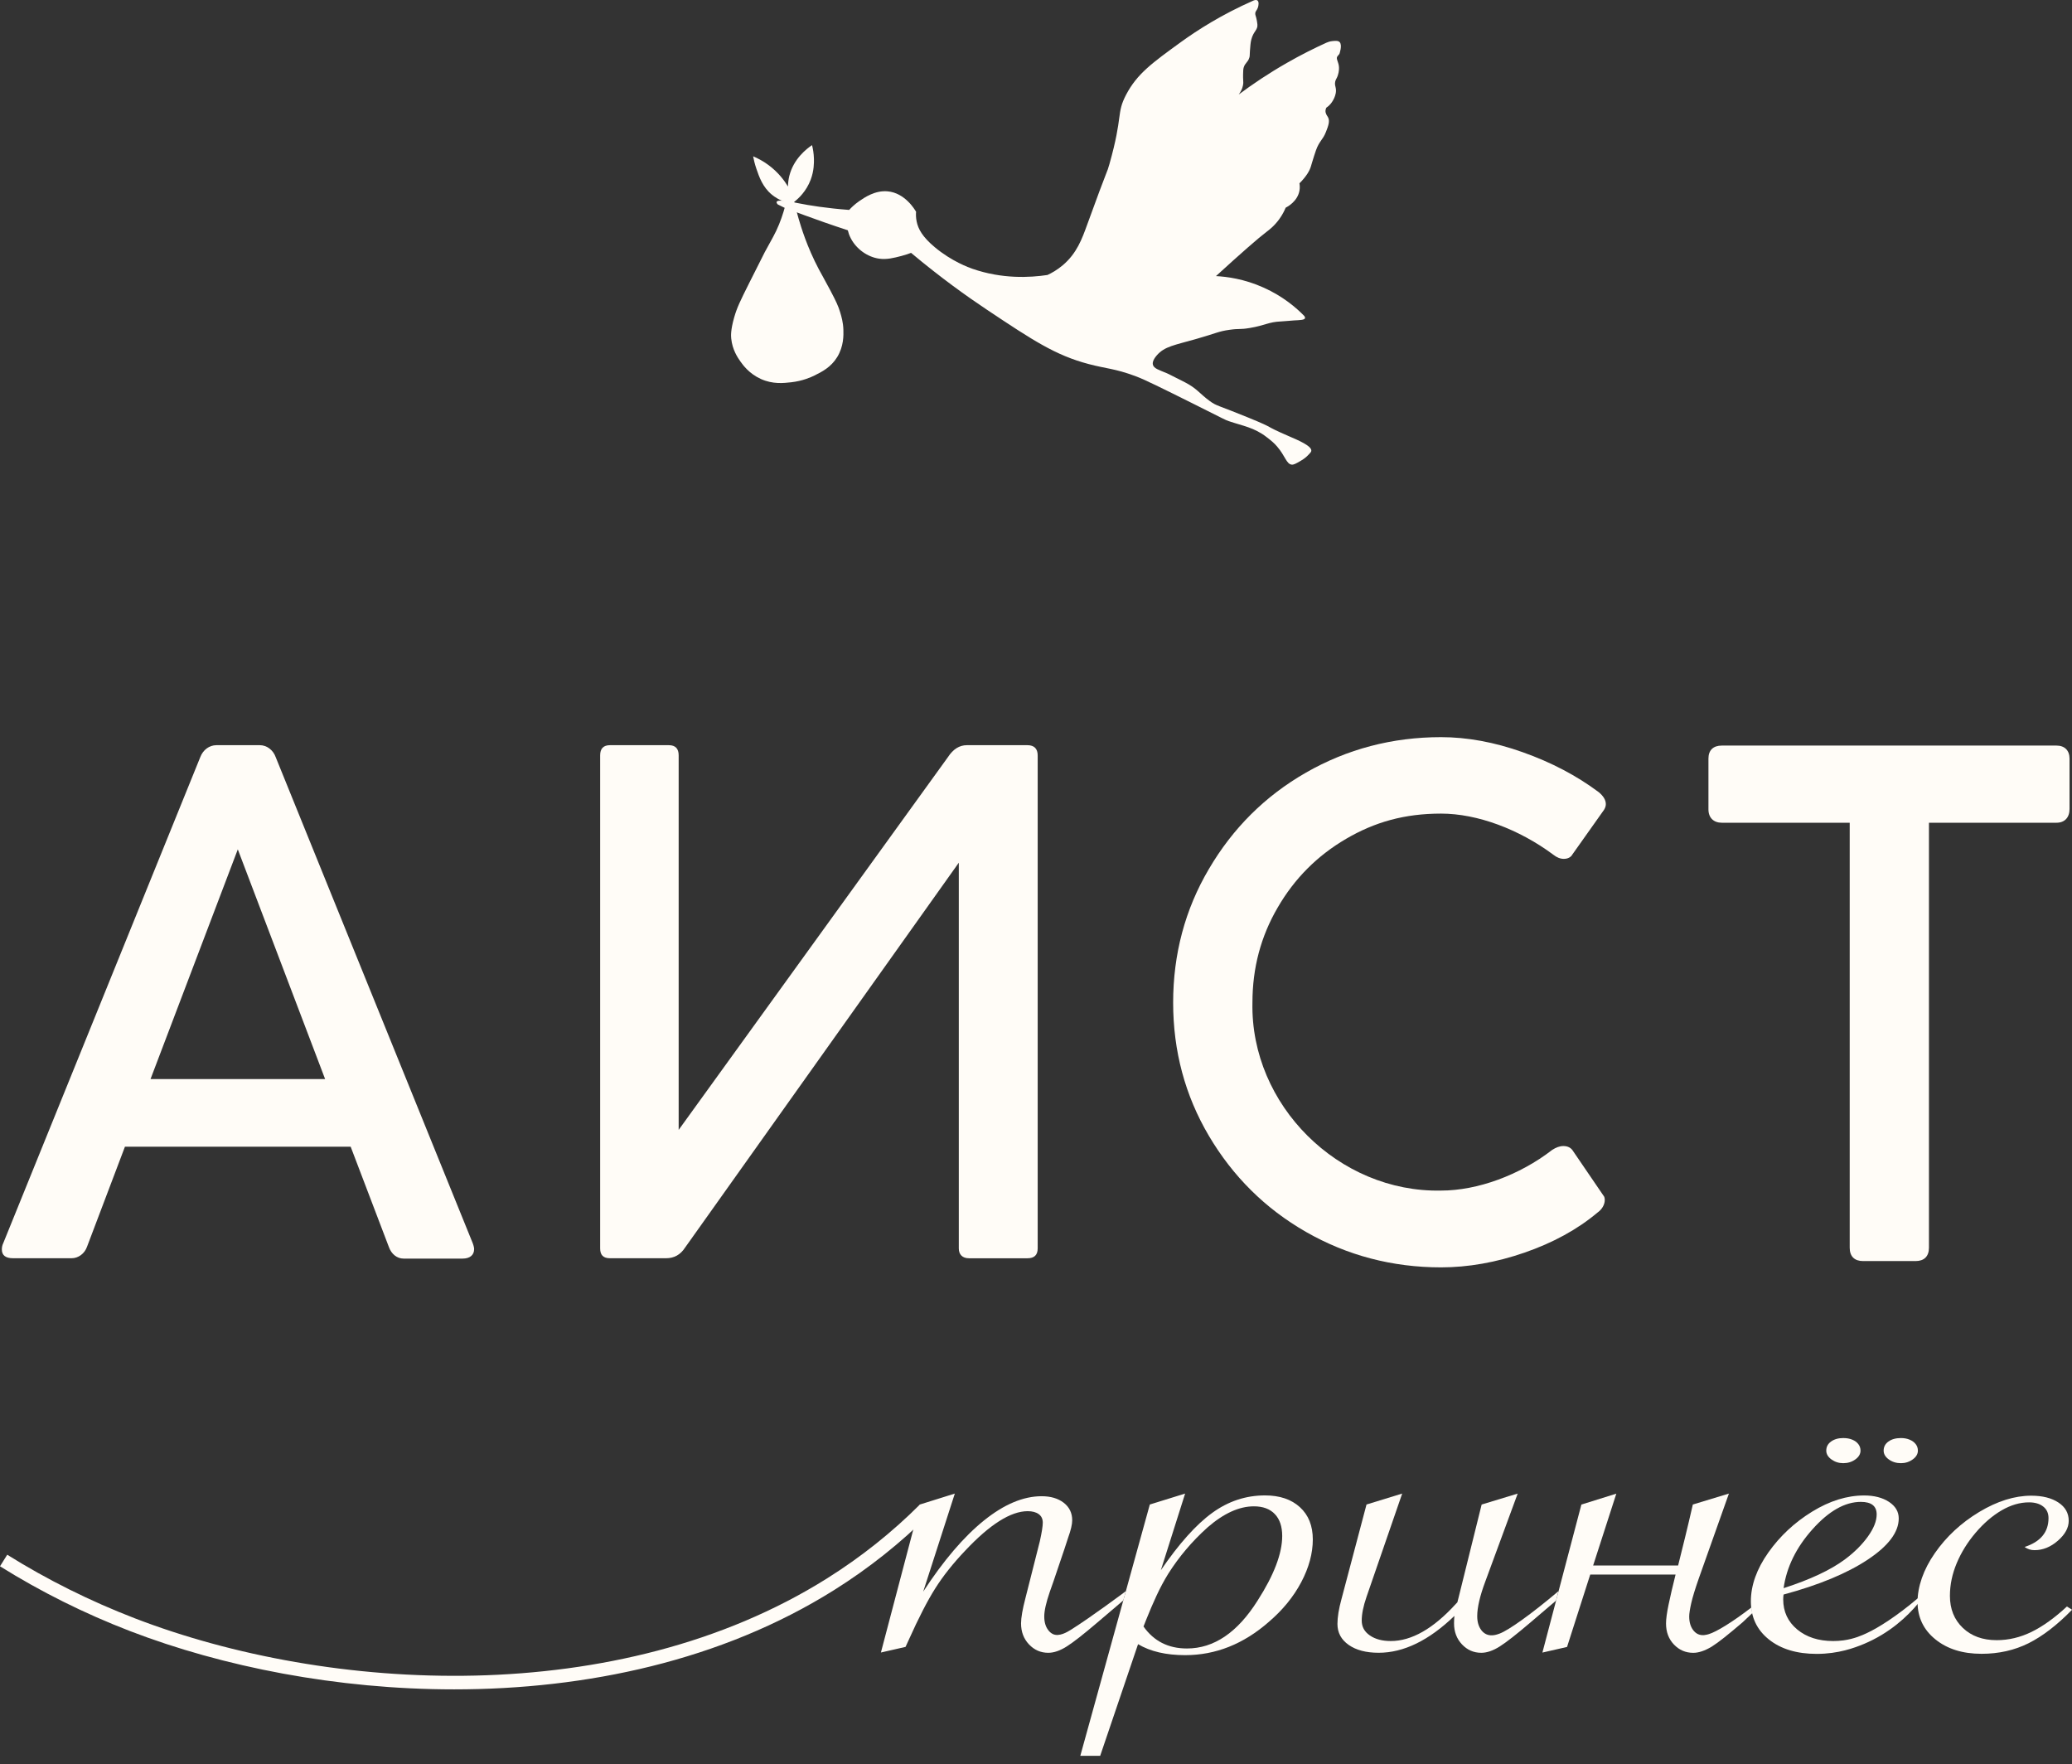
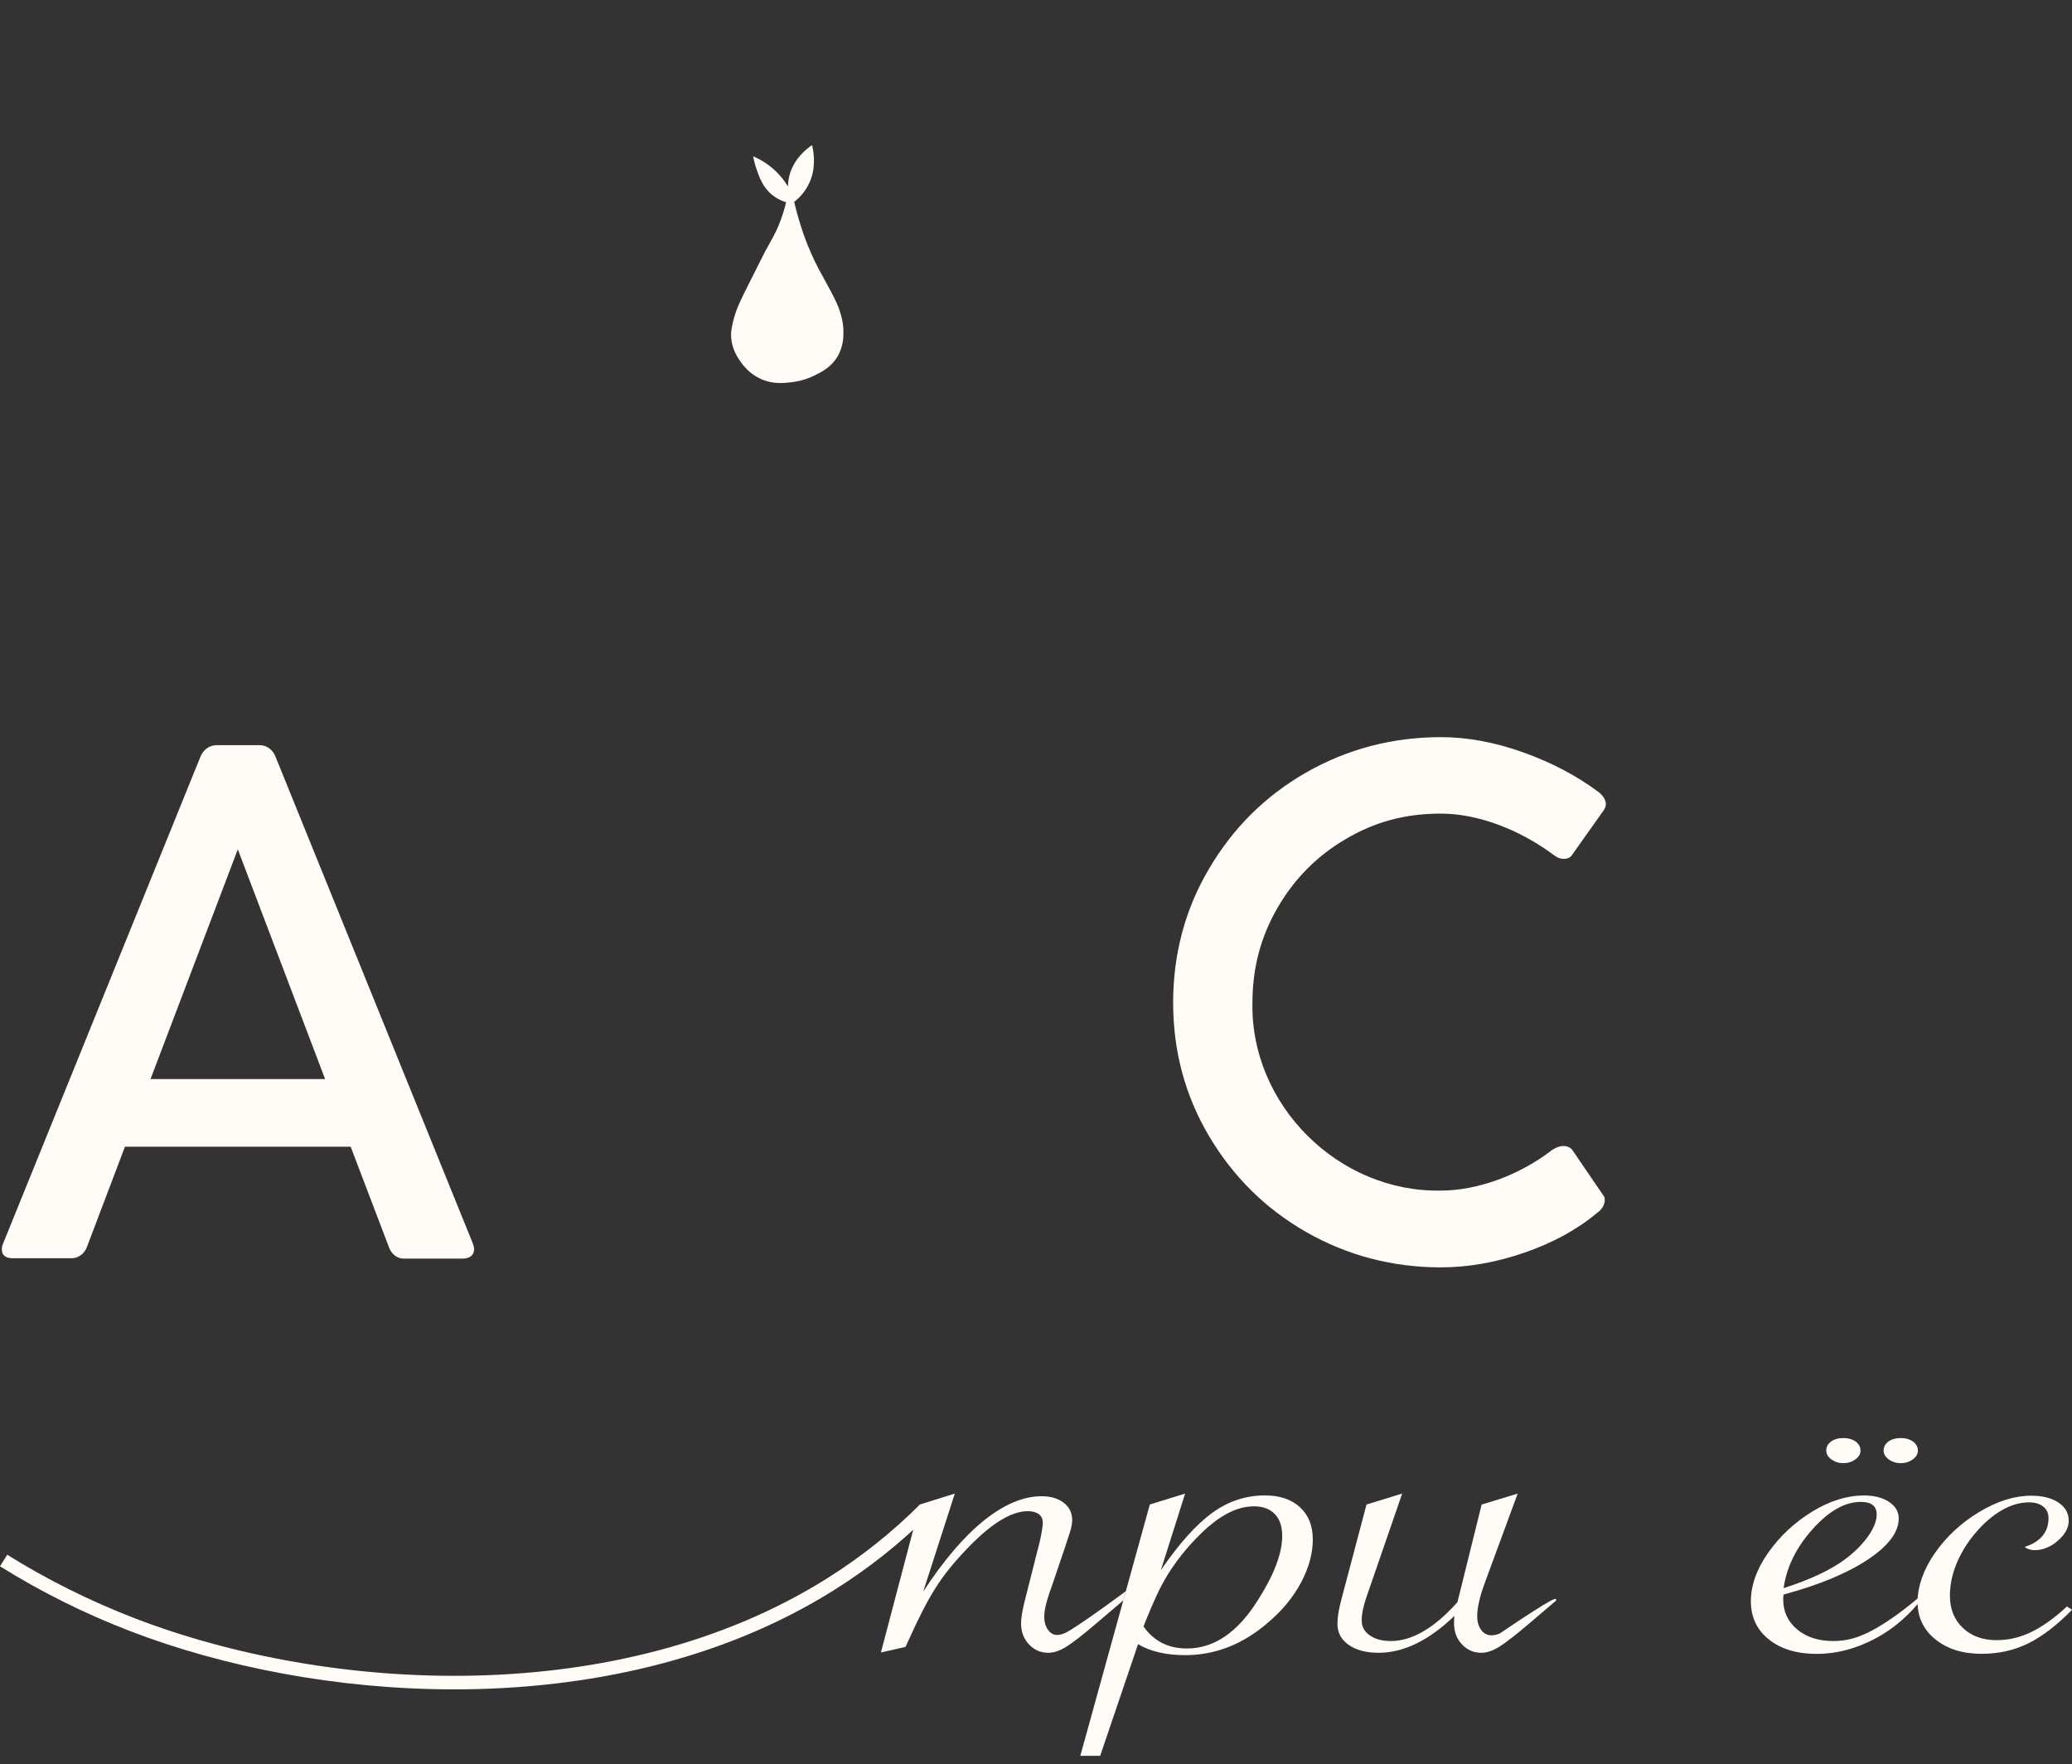
<svg xmlns="http://www.w3.org/2000/svg" width="74" height="63" viewBox="0 0 74 63" fill="none">
  <rect x="0" y="0" width="74" height="63" fill="#333333" stroke="none" />
  <g clip-path="url(#clip0_227_285)">
-     <path d="M27.737 7.208C27.777 7.104 28.278 7.211 28.502 7.255C28.907 7.336 29.507 7.434 30.327 7.496C30.405 7.411 30.522 7.297 30.681 7.186C30.872 7.054 31.25 6.792 31.699 6.832C32.324 6.887 32.676 7.491 32.717 7.562C32.71 7.647 32.708 7.771 32.739 7.916C32.794 8.176 32.941 8.455 33.381 8.824C33.991 9.335 34.609 9.555 34.731 9.598C35.791 9.966 36.779 9.914 37.409 9.819C37.553 9.753 37.755 9.642 37.963 9.465C38.46 9.041 38.644 8.528 38.826 8.027C39.608 5.869 39.523 6.213 39.623 5.858C40.116 4.112 39.862 4.062 40.22 3.379C40.61 2.637 41.145 2.249 42.179 1.5C42.768 1.074 43.626 0.523 44.755 0.025C44.783 0.012 44.858 -0.018 44.906 0.015C44.972 0.061 44.948 0.199 44.926 0.267C44.892 0.374 44.837 0.387 44.831 0.478C44.828 0.526 44.842 0.545 44.865 0.634C44.865 0.634 44.894 0.743 44.907 0.872C44.926 1.074 44.765 1.112 44.689 1.416C44.662 1.523 44.655 1.629 44.641 1.811C44.628 1.988 44.639 1.993 44.62 2.056C44.568 2.23 44.466 2.241 44.416 2.416C44.401 2.47 44.399 2.534 44.396 2.661C44.392 2.827 44.406 2.88 44.403 2.961C44.398 3.06 44.367 3.202 44.24 3.375C44.735 3.005 45.308 2.619 45.961 2.246C46.453 1.964 46.927 1.727 47.371 1.525C47.42 1.503 47.495 1.475 47.592 1.466C47.695 1.457 47.791 1.448 47.844 1.503C47.95 1.612 47.836 1.925 47.836 1.925C47.836 1.925 47.776 1.995 47.763 2.014C47.699 2.102 47.818 2.213 47.822 2.422C47.824 2.502 47.809 2.661 47.733 2.8C47.72 2.824 47.7 2.855 47.688 2.904C47.663 3.003 47.691 3.08 47.703 3.134C47.763 3.402 47.554 3.669 47.532 3.697C47.499 3.738 47.447 3.793 47.369 3.845C47.357 3.868 47.343 3.904 47.339 3.949C47.332 4.057 47.399 4.134 47.428 4.185C47.506 4.324 47.436 4.503 47.355 4.711C47.242 5 47.118 5.033 47 5.364C46.979 5.422 46.949 5.518 46.934 5.561C46.869 5.764 46.83 5.903 46.819 5.939C46.778 6.078 46.676 6.279 46.409 6.547C46.422 6.62 46.427 6.71 46.409 6.81C46.339 7.193 45.978 7.386 45.916 7.417C45.875 7.516 45.804 7.666 45.686 7.828C45.505 8.078 45.31 8.22 45.242 8.272C44.931 8.507 44.318 9.046 43.427 9.859C43.814 9.879 44.434 9.958 45.125 10.268C45.826 10.581 46.303 10.998 46.577 11.278C46.596 11.301 46.615 11.333 46.607 11.362C46.586 11.429 46.425 11.43 46.206 11.442C46.052 11.451 45.9 11.472 45.746 11.478C45.301 11.497 45.189 11.619 44.638 11.711C44.267 11.774 44.283 11.724 43.91 11.777C43.511 11.833 43.449 11.896 42.744 12.097C41.936 12.329 41.594 12.367 41.315 12.688C41.151 12.876 41.165 12.983 41.175 13.024C41.212 13.161 41.385 13.206 41.677 13.329C41.677 13.329 41.757 13.364 42.312 13.647C42.753 13.873 42.846 14.059 43.204 14.319C43.46 14.506 43.481 14.46 44.596 14.917C45.642 15.346 45.018 15.137 46.062 15.589C46.363 15.719 46.859 15.928 46.832 16.102C46.826 16.142 46.788 16.181 46.709 16.261C46.67 16.301 46.59 16.377 46.453 16.456C46.29 16.55 46.208 16.598 46.135 16.591C45.942 16.572 45.907 16.288 45.61 15.943C45.493 15.808 45.393 15.73 45.243 15.613C44.794 15.263 44.386 15.209 43.888 15.039C43.74 14.988 43.774 14.993 42.666 14.441C41.484 13.852 40.887 13.555 40.541 13.427C39.805 13.156 39.521 13.169 38.879 12.999C37.692 12.686 36.882 12.148 35.263 11.07C34.539 10.588 33.595 9.915 32.538 9.029C32.458 9.06 32.34 9.102 32.197 9.139C31.914 9.212 31.674 9.274 31.402 9.237C30.976 9.178 30.584 8.889 30.389 8.516C30.328 8.402 30.297 8.298 30.279 8.223C30.005 8.133 29.728 8.04 29.448 7.942C28.952 7.769 28.47 7.591 28.001 7.411C27.925 7.374 27.849 7.335 27.773 7.297C27.751 7.271 27.726 7.236 27.737 7.208Z" fill="#FFFCF7" />
    <path d="M28.142 6.658C28.144 6.543 28.157 6.416 28.19 6.282C28.341 5.673 28.804 5.315 29.001 5.182C29.032 5.302 29.064 5.471 29.069 5.674C29.071 5.808 29.075 6.093 28.953 6.417C28.796 6.833 28.518 7.088 28.364 7.209C28.395 7.344 28.446 7.549 28.519 7.798C28.611 8.112 28.822 8.815 29.243 9.613C29.362 9.839 29.418 9.921 29.648 10.357C29.864 10.766 29.94 10.932 30.005 11.148C30.053 11.308 30.113 11.508 30.121 11.777C30.126 11.964 30.138 12.363 29.899 12.752C29.674 13.118 29.347 13.28 29.088 13.408C28.966 13.469 28.669 13.603 28.258 13.65C27.983 13.681 27.601 13.724 27.177 13.534C26.759 13.346 26.535 13.037 26.443 12.907C26.347 12.771 26.155 12.491 26.115 12.086C26.105 11.992 26.093 11.782 26.221 11.333C26.32 10.988 26.425 10.769 26.762 10.097C27.09 9.441 27.255 9.114 27.312 9.006C27.574 8.519 27.682 8.359 27.824 8.011C27.956 7.685 28.032 7.405 28.075 7.219C27.827 7.145 27.662 7.031 27.565 6.95C27.237 6.679 27.113 6.316 27.013 6.024C26.952 5.845 26.918 5.691 26.898 5.582C27.056 5.649 27.244 5.745 27.44 5.889C27.797 6.151 28.016 6.452 28.142 6.66" fill="#FFFCF7" />
    <path d="M16.519 44.942H14.416C14.177 44.942 13.978 44.779 13.889 44.529L12.524 40.947H4.462L3.109 44.516C3.022 44.766 2.797 44.929 2.558 44.929H0.467C0.204 44.929 0.066 44.828 0.066 44.616C0.066 44.541 0.079 44.466 0.116 44.391L7.153 27.035C7.253 26.772 7.479 26.609 7.729 26.609H9.282C9.532 26.609 9.757 26.785 9.846 27.035L16.883 44.391C16.921 44.491 16.933 44.566 16.933 44.603C16.933 44.816 16.782 44.942 16.519 44.942ZM11.611 38.531L8.493 30.329L5.376 38.531H11.612H11.611Z" fill="#FFFCF7" />
-     <path d="M37.06 44.579C37.06 44.817 36.935 44.93 36.697 44.93H34.606C34.368 44.93 34.243 44.792 34.243 44.579V30.805L24.464 44.553C24.301 44.804 24.076 44.929 23.788 44.929H21.784C21.546 44.929 21.434 44.816 21.434 44.578V26.973C21.434 26.735 21.546 26.609 21.784 26.609H23.888C24.126 26.609 24.238 26.735 24.238 26.973V40.346L33.855 27.035C34.042 26.747 34.268 26.609 34.531 26.609H36.697C36.935 26.609 37.06 26.735 37.06 26.973V44.578V44.579Z" fill="#FFFCF7" />
    <path d="M56.161 41.073L57.263 42.688C57.301 42.726 57.313 42.788 57.313 42.851C57.313 43.014 57.213 43.188 57.05 43.301C56.336 43.902 55.459 44.379 54.446 44.729C53.431 45.08 52.429 45.255 51.465 45.255C49.725 45.255 48.109 44.829 46.644 43.99C45.179 43.151 44.027 42 43.175 40.559C42.324 39.12 41.898 37.529 41.898 35.801C41.898 34.072 42.324 32.47 43.175 31.03C44.027 29.578 45.179 28.426 46.644 27.587C48.109 26.748 49.725 26.322 51.465 26.322C52.392 26.322 53.368 26.498 54.383 26.86C55.41 27.224 56.311 27.699 57.1 28.288C57.263 28.426 57.351 28.563 57.351 28.714C57.351 28.789 57.326 28.852 57.288 28.915L56.161 30.505C56.099 30.617 55.986 30.668 55.848 30.668C55.723 30.668 55.598 30.618 55.473 30.518C54.259 29.616 52.769 29.052 51.466 29.052C50.163 29.052 49.099 29.353 48.073 29.954C47.046 30.555 46.232 31.369 45.631 32.408C45.031 33.435 44.73 34.562 44.73 35.802C44.654 39.458 47.81 42.589 51.466 42.513C52.769 42.513 54.271 41.962 55.435 41.061C55.573 40.973 55.698 40.923 55.836 40.923C55.974 40.923 56.087 40.972 56.162 41.073H56.161Z" fill="#FFFCF7" />
-     <path d="M61.016 27.087C61.016 26.786 61.19 26.623 61.491 26.623H73.449C73.737 26.623 73.912 26.798 73.912 27.087V28.89C73.912 29.19 73.738 29.378 73.449 29.378H68.891V44.554C68.891 44.867 68.715 45.03 68.415 45.03H66.537C66.236 45.03 66.061 44.867 66.061 44.554V29.378H61.491C61.203 29.378 61.016 29.202 61.016 28.902V27.087Z" fill="#FFFCF7" />
    <path d="M31.461 59.008L32.853 53.723L34.101 53.332L32.972 56.833C33.698 55.72 34.421 54.874 35.14 54.295C35.858 53.717 36.545 53.427 37.202 53.427C37.526 53.427 37.789 53.505 37.991 53.661C38.192 53.817 38.293 54.025 38.293 54.286C38.293 54.432 38.245 54.639 38.148 54.906L38.017 55.307L37.623 56.471L37.492 56.843C37.361 57.224 37.295 57.517 37.295 57.72C37.295 57.923 37.343 58.088 37.44 58.211C37.466 58.246 37.522 58.312 37.605 58.35C37.829 58.452 38.114 58.278 38.253 58.192C38.965 57.745 40.158 56.856 40.209 56.817C40.178 56.927 40.148 57.037 40.118 57.148C39.812 57.408 39.506 57.67 39.199 57.93C38.7 58.356 38.332 58.644 38.095 58.793C37.859 58.942 37.64 59.018 37.439 59.018C37.167 59.018 36.938 58.917 36.749 58.717C36.56 58.517 36.466 58.267 36.466 57.968C36.466 57.765 36.519 57.462 36.624 57.061L37.136 55.039C37.207 54.721 37.242 54.498 37.242 54.371C37.242 54.238 37.194 54.136 37.097 54.066C37 53.996 36.869 53.961 36.703 53.961C36.099 53.961 35.354 54.431 34.47 55.372C34.04 55.824 33.685 56.27 33.405 56.713C33.125 57.155 32.81 57.767 32.459 58.549L32.341 58.807L31.461 59.008Z" fill="#FFFCF7" />
    <path d="M38.582 62.698L41.065 53.723L42.326 53.332L41.459 56.069C42.107 55.122 42.718 54.439 43.292 54.023C43.865 53.606 44.494 53.398 45.177 53.398C45.702 53.398 46.119 53.538 46.425 53.818C46.732 54.098 46.886 54.482 46.886 54.972C46.886 55.462 46.748 55.977 46.472 56.498C46.196 57.019 45.809 57.493 45.309 57.919C44.407 58.708 43.413 59.102 42.327 59.102C41.644 59.102 41.083 58.971 40.645 58.71L39.292 62.697H38.583L38.582 62.698ZM40.841 58.081C41.209 58.602 41.725 58.864 42.391 58.864C43.354 58.864 44.195 58.294 44.913 57.156C45.5 56.24 45.793 55.471 45.793 54.847C45.793 54.51 45.706 54.249 45.53 54.065C45.354 53.88 45.105 53.788 44.781 53.788C44.256 53.788 43.704 54.039 43.126 54.541C42.574 55.037 42.105 55.59 41.72 56.201C41.571 56.443 41.433 56.701 41.306 56.974C41.179 57.247 41.059 57.527 40.945 57.813L40.839 58.08L40.841 58.081Z" fill="#FFFCF7" />
-     <path d="M50.078 53.333L48.803 57.025C48.689 57.355 48.633 57.635 48.633 57.864C48.633 58.092 48.729 58.264 48.922 58.397C49.114 58.531 49.364 58.598 49.671 58.598C50.415 58.598 51.19 58.156 51.995 57.272L52.049 57.215C52.066 57.151 52.079 57.1 52.088 57.062L52.916 53.724L54.203 53.333L53.047 56.471C52.854 56.986 52.758 57.4 52.758 57.711C52.758 57.914 52.806 58.079 52.903 58.207C52.929 58.242 52.984 58.309 53.076 58.353C53.262 58.442 53.469 58.365 53.56 58.331C53.878 58.212 54.669 57.654 55.662 56.815C55.632 56.929 55.603 57.042 55.573 57.155C55.27 57.414 54.967 57.672 54.664 57.93C54.164 58.356 53.797 58.644 53.56 58.793C53.324 58.942 53.104 59.018 52.903 59.018C52.631 59.018 52.402 58.917 52.213 58.717C52.025 58.517 51.93 58.267 51.93 57.968C51.93 57.873 51.935 57.784 51.943 57.701C51.032 58.578 50.13 59.017 49.237 59.017C48.791 59.017 48.433 58.923 48.167 58.736C47.899 58.548 47.766 58.299 47.766 57.987C47.766 57.745 47.814 57.45 47.91 57.1L48.804 53.723L50.078 53.332L50.078 53.333Z" fill="#FFFCF7" />
-     <path d="M60.46 53.723L61.747 53.332L60.67 56.366C60.539 56.741 60.449 57.035 60.401 57.248C60.353 57.462 60.329 57.618 60.329 57.72C60.329 57.923 60.377 58.087 60.473 58.211C60.503 58.249 60.554 58.31 60.639 58.35C60.793 58.422 60.953 58.374 61.032 58.35C61.298 58.27 61.862 57.929 62.548 57.401C62.559 57.468 62.57 57.535 62.581 57.603C62.466 57.712 62.35 57.822 62.234 57.931C61.981 58.147 61.764 58.327 61.584 58.47C61.404 58.613 61.253 58.723 61.131 58.799C60.886 58.946 60.666 59.019 60.473 59.019C60.202 59.019 59.972 58.92 59.784 58.723C59.595 58.526 59.501 58.275 59.501 57.97C59.501 57.81 59.532 57.585 59.593 57.293C59.653 57.001 59.737 56.644 59.842 56.224H56.794L55.966 58.809L55.086 59.01L56.478 53.725L57.726 53.335L56.898 55.9H59.933C60.012 55.588 60.095 55.253 60.182 54.894C60.27 54.535 60.362 54.145 60.458 53.725" fill="#FFFCF7" />
+     <path d="M50.078 53.333L48.803 57.025C48.689 57.355 48.633 57.635 48.633 57.864C48.633 58.092 48.729 58.264 48.922 58.397C49.114 58.531 49.364 58.598 49.671 58.598C50.415 58.598 51.19 58.156 51.995 57.272L52.049 57.215C52.066 57.151 52.079 57.1 52.088 57.062L52.916 53.724L54.203 53.333L53.047 56.471C52.854 56.986 52.758 57.4 52.758 57.711C52.758 57.914 52.806 58.079 52.903 58.207C52.929 58.242 52.984 58.309 53.076 58.353C53.262 58.442 53.469 58.365 53.56 58.331C55.632 56.929 55.603 57.042 55.573 57.155C55.27 57.414 54.967 57.672 54.664 57.93C54.164 58.356 53.797 58.644 53.56 58.793C53.324 58.942 53.104 59.018 52.903 59.018C52.631 59.018 52.402 58.917 52.213 58.717C52.025 58.517 51.93 58.267 51.93 57.968C51.93 57.873 51.935 57.784 51.943 57.701C51.032 58.578 50.13 59.017 49.237 59.017C48.791 59.017 48.433 58.923 48.167 58.736C47.899 58.548 47.766 58.299 47.766 57.987C47.766 57.745 47.814 57.45 47.91 57.1L48.804 53.723L50.078 53.332L50.078 53.333Z" fill="#FFFCF7" />
    <path d="M68.496 57.07C68.496 57.136 68.495 57.203 68.494 57.27C68.13 57.703 67.499 58.316 66.551 58.709C66.238 58.838 65.66 59.057 64.883 59.057C64.173 59.057 63.604 58.885 63.175 58.542C62.745 58.198 62.531 57.744 62.531 57.178C62.531 56.611 62.739 56.025 63.155 55.437C63.571 54.848 64.093 54.363 64.718 53.978C65.344 53.593 65.964 53.4 66.577 53.4C66.936 53.4 67.231 53.477 67.464 53.629C67.696 53.782 67.812 53.979 67.812 54.22C67.812 54.71 67.444 55.2 66.708 55.689C65.973 56.178 64.969 56.595 63.699 56.938C63.691 56.99 63.686 57.047 63.686 57.111C63.686 57.55 63.853 57.907 64.185 58.184C64.518 58.46 64.947 58.598 65.472 58.598C65.596 58.598 65.717 58.59 65.838 58.574C66.228 58.52 66.503 58.393 66.668 58.317C67.079 58.128 67.742 57.709 68.495 57.07M63.7 56.71C64.646 56.405 65.373 56.064 65.881 55.689C66.223 55.435 66.499 55.161 66.709 54.869C66.919 54.577 67.024 54.313 67.024 54.077C67.024 53.778 66.836 53.629 66.459 53.629C65.89 53.629 65.315 53.955 64.732 54.607C64.149 55.259 63.806 55.96 63.7 56.71ZM65.829 51.35C65.951 51.35 66.058 51.368 66.151 51.407C66.243 51.445 66.315 51.497 66.368 51.565C66.42 51.632 66.447 51.709 66.447 51.799C66.447 51.919 66.385 52.025 66.262 52.113C66.14 52.202 65.995 52.247 65.829 52.247C65.671 52.247 65.531 52.202 65.408 52.113C65.285 52.024 65.224 51.919 65.224 51.799C65.224 51.665 65.28 51.557 65.394 51.475C65.508 51.392 65.652 51.35 65.828 51.35M67.891 51.35C68.005 51.35 68.108 51.368 68.2 51.407C68.291 51.445 68.364 51.497 68.417 51.565C68.469 51.632 68.496 51.709 68.496 51.799C68.496 51.919 68.434 52.025 68.311 52.113C68.189 52.202 68.048 52.247 67.891 52.247C67.724 52.247 67.579 52.202 67.457 52.113C67.334 52.024 67.273 51.919 67.273 51.799C67.273 51.665 67.329 51.557 67.443 51.475C67.557 51.392 67.706 51.35 67.89 51.35" fill="#FFFCF7" />
    <path d="M74.003 57.48C73.468 58.027 72.95 58.426 72.446 58.678C71.942 58.928 71.384 59.054 70.771 59.054C70.096 59.054 69.547 58.883 69.122 58.539C68.697 58.196 68.484 57.751 68.484 57.204C68.484 56.658 68.69 56.05 69.102 55.459C69.513 54.868 70.041 54.378 70.685 53.99C71.329 53.603 71.948 53.408 72.544 53.408C72.946 53.408 73.27 53.49 73.515 53.652C73.76 53.813 73.883 54.031 73.883 54.304C73.883 54.552 73.754 54.79 73.496 55.015C73.238 55.241 72.959 55.353 72.662 55.353C72.531 55.353 72.412 55.316 72.307 55.239C72.876 55.054 73.161 54.711 73.161 54.209C73.161 54.03 73.097 53.892 72.97 53.794C72.844 53.695 72.675 53.646 72.465 53.646C72.141 53.646 71.814 53.741 71.486 53.932C71.158 54.123 70.849 54.389 70.56 54.728C70.271 55.067 70.045 55.431 69.884 55.815C69.722 56.2 69.64 56.589 69.64 56.984C69.64 57.455 69.794 57.836 70.1 58.128C70.407 58.421 70.81 58.567 71.309 58.567C71.738 58.567 72.154 58.468 72.556 58.271C72.959 58.074 73.38 57.772 73.818 57.365L74.002 57.48H74.003Z" fill="#FFFCF7" />
    <path d="M16.221 60.324C12.036 60.324 7.957 59.517 4.645 58.243C3.018 57.617 1.455 56.838 0 55.929L0.258 55.516C1.687 56.409 3.222 57.173 4.819 57.788C11.743 60.453 22.069 61.047 29.53 56.366C30.742 55.606 31.861 54.717 32.854 53.723L33.198 54.067C32.179 55.087 31.032 55.999 29.788 56.779C25.764 59.304 20.925 60.324 16.22 60.324" fill="#FFFCF7" />
  </g>
  <defs>
    <clipPath id="clip0_227_285">
      <rect width="74" height="62.699" fill="white" />
    </clipPath>
  </defs>
</svg>